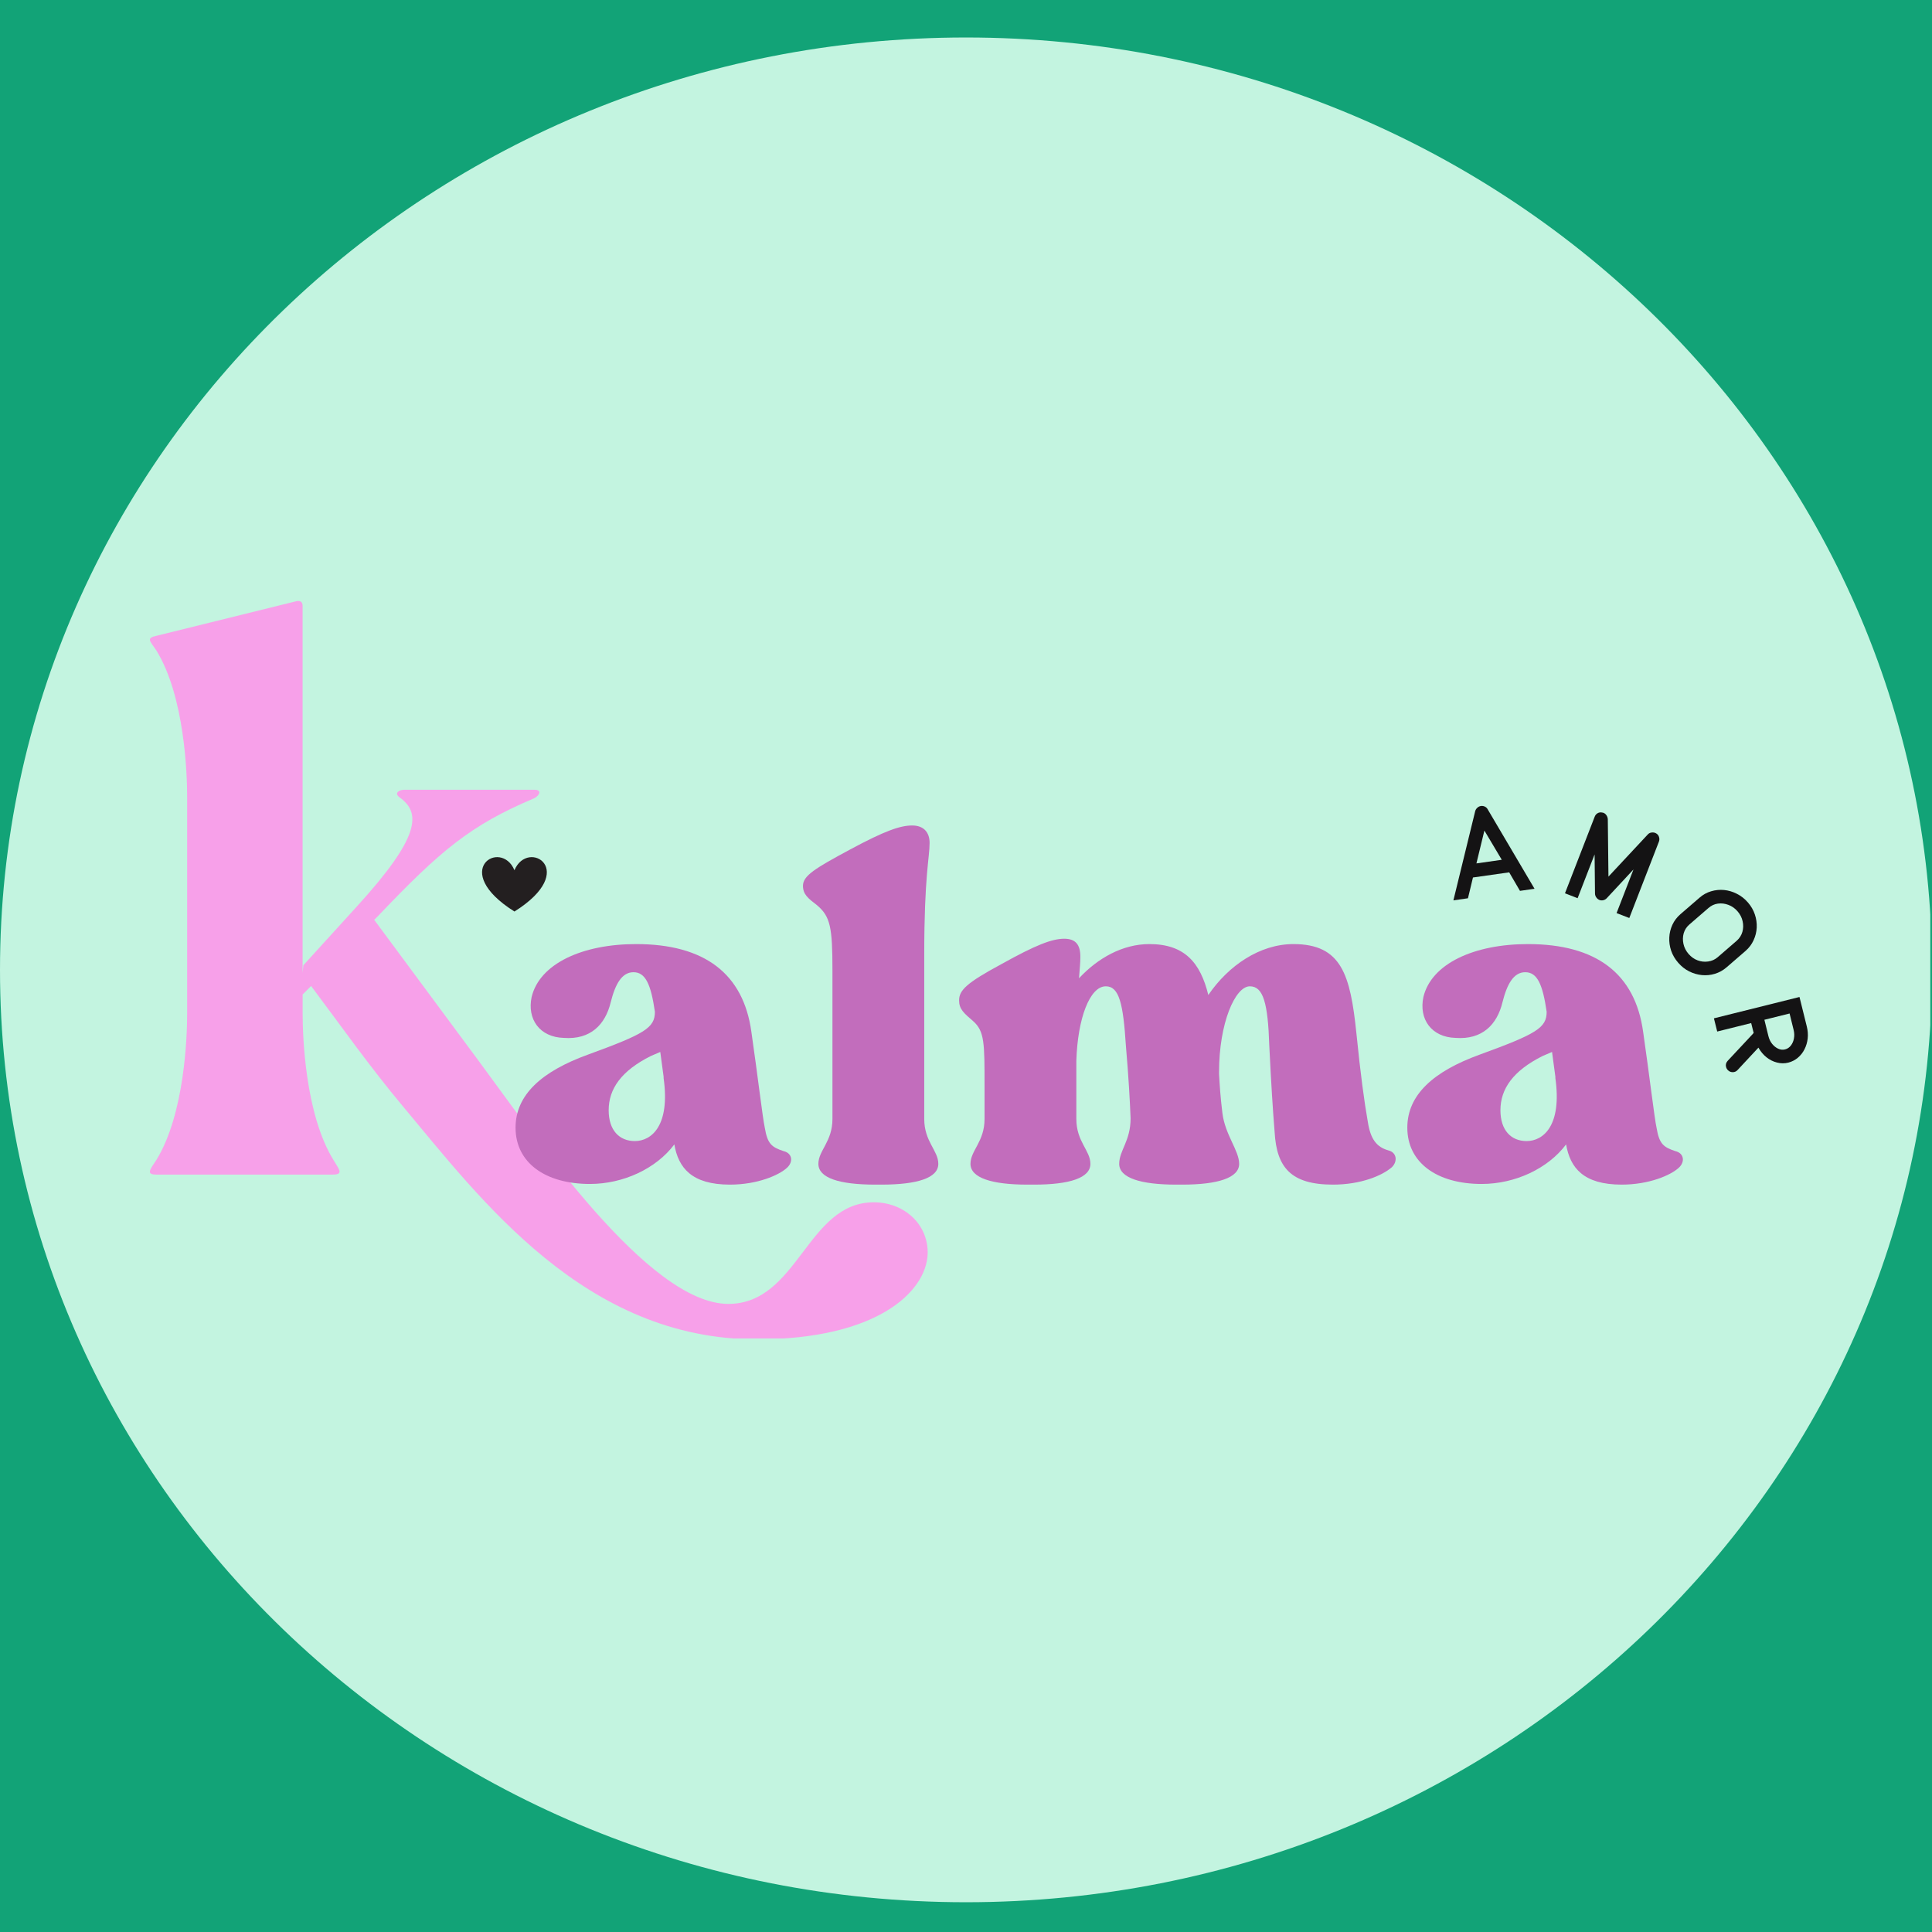
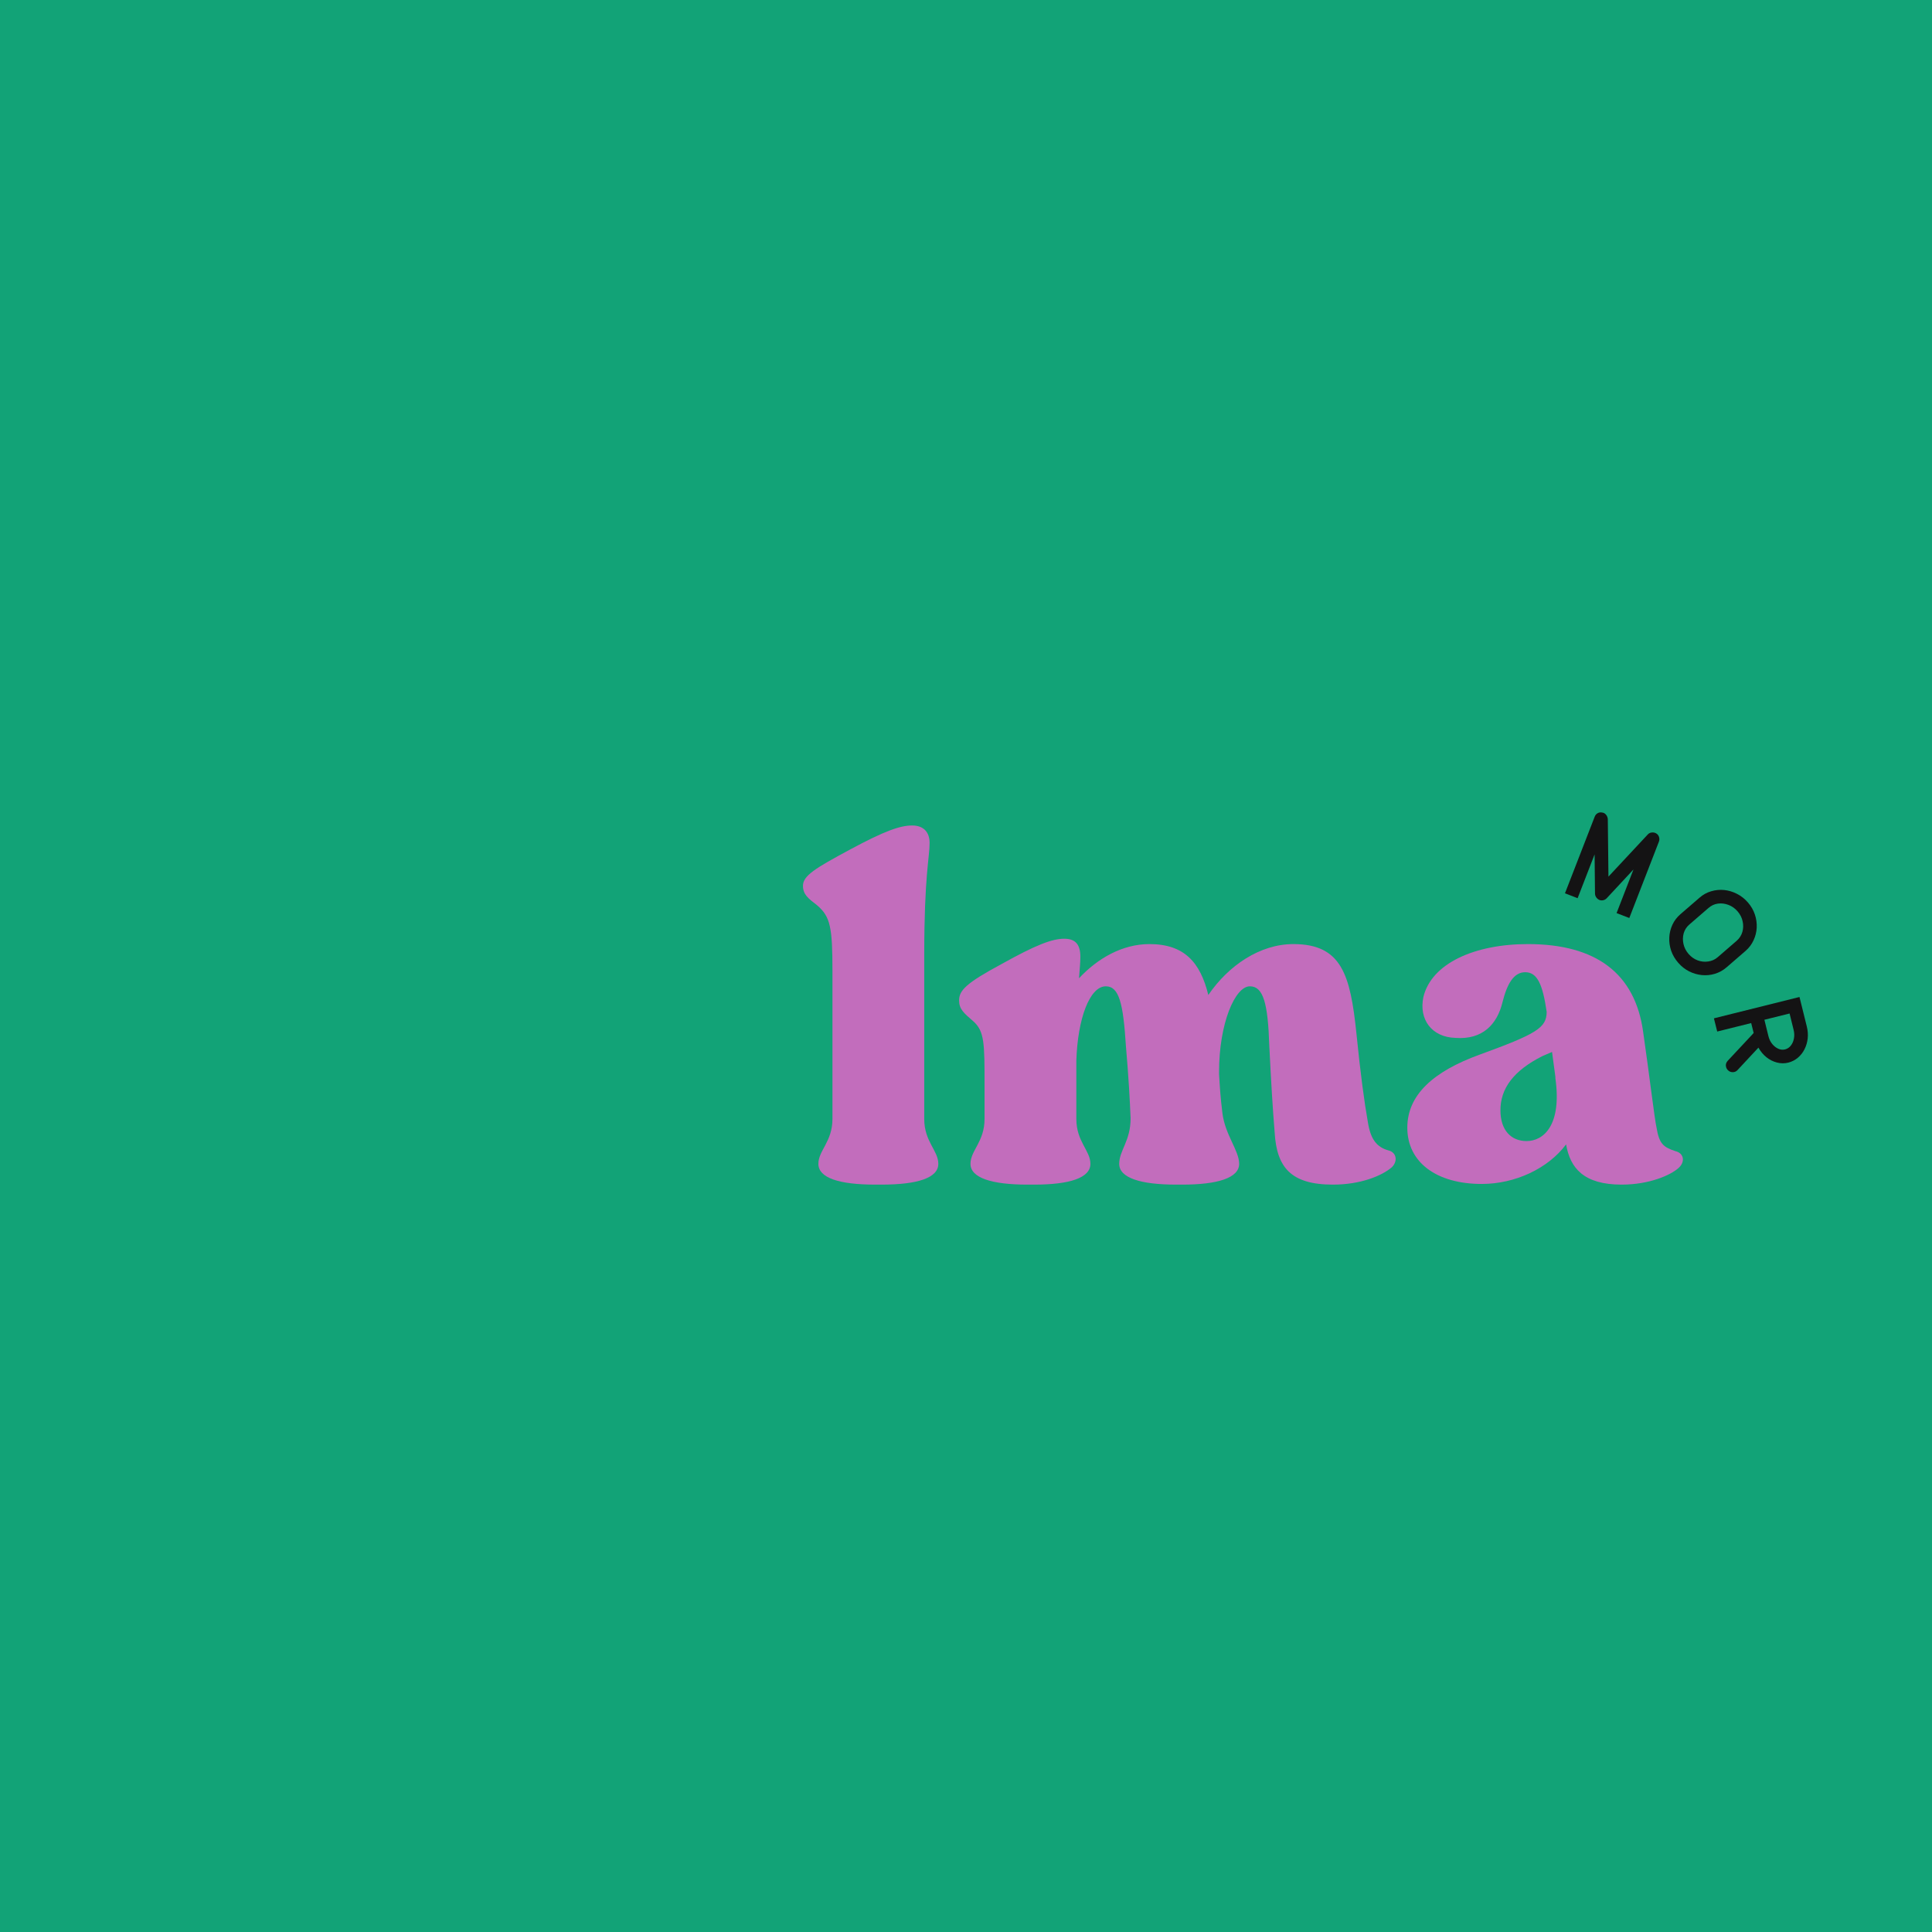
<svg xmlns="http://www.w3.org/2000/svg" version="1.0" preserveAspectRatio="xMidYMid meet" height="500" viewBox="0 0 375 375" zoomAndPan="magnify" width="500">
  <defs>
    <g />
    <clipPath id="5ebf6ce6e3">
      <path clip-rule="nonzero" d="M 0 7.277 L 375 7.277 L 375 369.223 L 0 369.223 Z M 0 7.277" />
    </clipPath>
    <clipPath id="49ee4f53e4">
      <path clip-rule="nonzero" d="M 187.5 7.277 C 83.945 7.277 0 88.301 0 188.25 C 0 288.199 83.945 369.223 187.5 369.223 C 291.055 369.223 375 288.199 375 188.25 C 375 88.301 291.055 7.277 187.5 7.277 Z M 187.5 7.277" />
    </clipPath>
    <clipPath id="fbaf1d1f0a">
      <path clip-rule="nonzero" d="M 29 116.539 L 180.496 116.539 L 180.496 259.789 L 29 259.789 Z M 29 116.539" />
    </clipPath>
    <clipPath id="a8b4582cf5">
      <path clip-rule="nonzero" d="M 93 166 L 107 166 L 107 176.926 L 93 176.926 Z M 93 166" />
    </clipPath>
  </defs>
  <rect fill-opacity="1" height="450" y="-37.5" fill="#ffffff" width="450" x="-37.5" />
  <rect fill-opacity="1" height="450" y="-37.5" fill="#12a377" width="450" x="-37.5" />
  <g clip-path="url(#5ebf6ce6e3)">
    <g clip-path="url(#49ee4f53e4)">
-       <path fill-rule="nonzero" fill-opacity="1" d="M 0 7.277 L 374.672 7.277 L 374.672 369.223 L 0 369.223 Z M 0 7.277" fill="#c3f4e0" />
-     </g>
+       </g>
  </g>
  <g fill-opacity="1" fill="#141314">
    <g transform="translate(281.103, 174.837)">
      <g>
-         <path d="M 1 -0.078 L 5.234 -17.406 C 5.305 -17.656 5.441 -17.867 5.641 -18.047 C 5.836 -18.234 6.066 -18.348 6.328 -18.391 C 6.598 -18.43 6.852 -18.395 7.094 -18.281 C 7.344 -18.164 7.531 -17.988 7.656 -17.75 L 16.75 -2.328 L 13.922 -1.922 L 11.828 -5.516 L 4.797 -4.516 L 3.828 -0.484 Z M 5.469 -7.25 L 10.391 -7.953 L 7.016 -13.625 Z M 5.469 -7.25" />
-       </g>
+         </g>
    </g>
  </g>
  <g fill-opacity="1" fill="#141314">
    <g transform="translate(302.808, 173.09)">
      <g>
        <path d="M 0.953 0.297 L 6.719 -14.562 C 6.832 -14.863 7.023 -15.094 7.297 -15.25 C 7.566 -15.406 7.859 -15.445 8.172 -15.375 C 8.473 -15.344 8.723 -15.203 8.922 -14.953 C 9.129 -14.703 9.242 -14.414 9.266 -14.094 L 9.391 -2.938 L 17 -11.094 C 17.207 -11.332 17.469 -11.469 17.781 -11.5 C 18.102 -11.539 18.395 -11.484 18.656 -11.328 C 18.926 -11.172 19.109 -10.941 19.203 -10.641 C 19.305 -10.336 19.301 -10.035 19.188 -9.734 L 13.438 5.094 L 10.969 4.141 L 14.25 -4.328 L 9.078 1.234 C 8.891 1.441 8.66 1.578 8.391 1.641 C 8.129 1.703 7.879 1.688 7.641 1.594 C 7.391 1.488 7.188 1.32 7.031 1.094 C 6.875 0.875 6.789 0.625 6.781 0.344 L 6.703 -7.25 L 3.406 1.25 Z M 0.953 0.297" />
      </g>
    </g>
  </g>
  <g fill-opacity="1" fill="#141314">
    <g transform="translate(320.556, 180.999)">
      <g>
        <path d="M 5.188 5.875 C 4.562 5.156 4.102 4.375 3.812 3.531 C 3.531 2.688 3.41 1.832 3.453 0.969 C 3.492 0.113 3.691 -0.703 4.047 -1.484 C 4.41 -2.273 4.93 -2.961 5.609 -3.547 L 9.312 -6.75 C 9.988 -7.344 10.738 -7.758 11.562 -8 C 12.395 -8.25 13.238 -8.332 14.094 -8.25 C 14.945 -8.164 15.77 -7.922 16.562 -7.516 C 17.363 -7.117 18.078 -6.562 18.703 -5.844 C 19.328 -5.125 19.781 -4.344 20.062 -3.5 C 20.344 -2.664 20.461 -1.816 20.422 -0.953 C 20.379 -0.098 20.176 0.719 19.812 1.5 C 19.457 2.281 18.941 2.969 18.266 3.562 L 14.562 6.766 C 13.883 7.348 13.129 7.766 12.297 8.016 C 11.473 8.266 10.633 8.348 9.781 8.266 C 8.926 8.18 8.102 7.941 7.312 7.547 C 6.52 7.148 5.812 6.594 5.188 5.875 Z M 7.188 4.156 C 7.695 4.738 8.285 5.156 8.953 5.406 C 9.629 5.656 10.312 5.727 11 5.625 C 11.695 5.531 12.312 5.254 12.844 4.797 L 16.547 1.594 C 17.086 1.113 17.453 0.539 17.641 -0.125 C 17.828 -0.789 17.844 -1.473 17.688 -2.172 C 17.539 -2.879 17.211 -3.523 16.703 -4.109 C 16.203 -4.691 15.613 -5.109 14.938 -5.359 C 14.258 -5.617 13.578 -5.703 12.891 -5.609 C 12.203 -5.516 11.586 -5.227 11.047 -4.75 L 7.344 -1.547 C 6.812 -1.086 6.445 -0.523 6.25 0.141 C 6.062 0.816 6.047 1.508 6.203 2.219 C 6.359 2.926 6.688 3.57 7.188 4.156 Z M 7.188 4.156" />
      </g>
    </g>
  </g>
  <g fill-opacity="1" fill="#141314">
    <g transform="translate(332.576, 196.657)">
      <g>
        <path d="M 0.094 1 L 16.703 -3.141 L 18.125 2.594 C 18.32 3.383 18.379 4.156 18.297 4.906 C 18.211 5.664 18.004 6.367 17.672 7.016 C 17.348 7.66 16.914 8.207 16.375 8.656 C 15.844 9.102 15.234 9.414 14.547 9.594 C 13.805 9.781 13.066 9.773 12.328 9.578 C 11.586 9.391 10.906 9.047 10.281 8.547 C 9.664 8.047 9.148 7.426 8.734 6.688 L 4.688 11.031 C 4.445 11.301 4.145 11.441 3.781 11.453 C 3.414 11.461 3.102 11.344 2.844 11.094 C 2.645 10.914 2.516 10.695 2.453 10.438 C 2.336 10.008 2.441 9.613 2.766 9.25 L 7.641 4.031 C 7.672 3.969 7.727 3.91 7.812 3.859 L 7.328 1.922 L 0.734 3.562 Z M 9.891 1.281 L 10.672 4.453 C 10.816 5.035 11.055 5.535 11.391 5.953 C 11.734 6.379 12.125 6.691 12.562 6.891 C 13.008 7.098 13.457 7.145 13.906 7.031 C 14.363 6.914 14.738 6.664 15.031 6.281 C 15.332 5.895 15.531 5.438 15.625 4.906 C 15.727 4.375 15.707 3.816 15.562 3.234 L 14.781 0.062 Z M 9.891 1.281" />
      </g>
    </g>
  </g>
  <g clip-path="url(#fbaf1d1f0a)">
-     <path fill-rule="nonzero" fill-opacity="1" d="M 30.348 225.156 C 35.875 216.188 36.328 200.953 36.328 196.773 L 36.328 154.641 C 36.328 150.453 35.879 135.215 30.348 126.25 C 29.156 124.457 28.258 123.859 30.348 123.414 L 57.543 116.688 C 58.289 116.539 58.734 116.84 58.734 117.586 L 58.734 188.852 L 58.887 187.355 L 69.352 175.852 C 81.602 162.398 81.75 157.773 77.574 154.785 C 76.379 153.891 77.574 153.289 78.469 153.289 L 103.707 153.289 C 105.352 153.289 104.605 154.484 103.707 154.934 C 91.309 160.164 85.48 165.094 73.379 177.793 L 72.633 178.539 L 93.102 206.18 C 103.855 220.672 125.82 253.086 141.359 253.086 C 154.953 253.086 156.598 233.367 169.598 233.367 C 175.578 233.367 180.203 237.699 180.062 243.375 C 179.762 250.852 170.055 259.961 146.895 259.961 C 113.578 259.961 93.406 232.918 78.168 214.691 C 71.895 207.215 66.207 199.152 60.387 191.383 L 58.742 193.027 L 58.742 196.766 C 58.742 200.945 59.191 216.188 64.723 225.148 C 65.77 226.945 66.816 227.988 64.574 227.988 L 30.348 227.988 C 28.258 227.996 29.156 226.953 30.348 225.156 Z M 30.348 225.156" fill="#f7a0e9" />
-   </g>
+     </g>
  <g clip-path="url(#a8b4582cf5)">
-     <path fill-rule="evenodd" fill-opacity="1" d="M 99.855 168.91 C 102.453 162.676 112.598 168.91 99.855 176.926 C 87.113 168.91 97.254 162.676 99.855 168.91" fill="#231f20" />
-   </g>
+     </g>
  <g fill-opacity="1" fill="#c26dbc">
    <g transform="translate(98.897, 229.934)">
      <g>
-         <path d="M 53.84 -3.25 C 55.141 -4.422 54.879 -6.113 53.188 -6.504 C 50.848 -7.281 50.066 -7.934 49.547 -11.055 C 49.156 -12.746 48.117 -21.586 46.945 -29.652 C 45.387 -40.965 37.844 -46.688 24.578 -46.688 C 14.176 -46.688 5.852 -42.914 4.293 -36.414 C 3.383 -32.121 5.852 -28.609 10.535 -28.48 C 15.734 -28.09 18.598 -31.082 19.637 -35.371 C 20.547 -39.016 21.848 -41.227 24.059 -41.227 C 26.398 -41.227 27.441 -38.883 28.219 -33.551 C 28.219 -30.43 26.27 -29.262 15.215 -25.23 C 6.242 -21.977 1.172 -17.426 1.172 -11.055 C 1.172 -4.293 6.891 -0.129 15.605 -0.129 C 22.109 -0.129 28.48 -3.121 31.992 -7.805 C 32.773 -3.25 35.371 0 42.785 0 C 48.117 0 52.277 -1.82 53.84 -3.25 Z M 29.91 -20.938 L 29.91 -20.676 C 31.211 -11.445 27.57 -8.453 24.32 -8.453 C 21.328 -8.453 19.246 -10.535 19.246 -14.434 C 19.246 -18.598 21.719 -22.109 27.441 -24.969 L 29.262 -25.75 Z M 29.91 -20.938" />
-       </g>
+         </g>
    </g>
  </g>
  <g fill-opacity="1" fill="#c26dbc">
    <g transform="translate(155.336, 229.934)">
      <g>
        <path d="M 6.242 -41.484 L 6.242 -12.746 C 6.242 -8.324 3.512 -6.633 3.512 -4.031 C 3.512 -1.301 7.543 0 14.566 0 L 15.734 0 C 22.758 0 26.789 -1.301 26.789 -4.031 C 26.789 -6.633 24.059 -8.324 24.059 -12.746 L 24.059 -44.605 C 24.059 -59.953 25.098 -63.465 25.098 -66.324 C 25.098 -68.406 23.93 -69.707 21.719 -69.707 C 19.379 -69.707 16.387 -68.664 9.625 -65.023 C 2.859 -61.383 0.52 -59.953 0.52 -58 C 0.52 -56.309 1.562 -55.531 3.25 -54.23 C 5.852 -52.02 6.242 -49.938 6.242 -41.484 Z M 6.242 -41.484" />
      </g>
    </g>
  </g>
  <g fill-opacity="1" fill="#c26dbc">
    <g transform="translate(184.987, 229.934)">
      <g>
        <path d="M 85.18 -3.383 C 86.352 -4.551 86.09 -6.242 84.531 -6.633 C 82.191 -7.281 81.02 -8.844 80.5 -12.223 C 79.848 -15.867 79.07 -21.586 78.289 -29.391 C 77.117 -40.703 75.426 -46.688 66.062 -46.688 C 59.562 -46.688 53.449 -42.527 49.547 -36.805 C 47.988 -43.176 44.867 -46.688 38.105 -46.688 C 32.902 -46.688 28.09 -43.957 24.449 -40.055 C 24.578 -41.875 24.711 -43.047 24.711 -44.215 C 24.711 -46.559 23.797 -47.727 21.586 -47.727 C 19.246 -47.727 16.125 -46.559 9.363 -42.785 C 2.602 -39.145 1.172 -37.715 1.172 -35.762 C 1.172 -34.074 2.082 -33.293 3.902 -31.73 C 6.113 -29.781 6.113 -27.441 6.113 -19.246 L 6.113 -12.746 C 6.113 -8.324 3.383 -6.633 3.383 -4.031 C 3.383 -1.301 7.543 0 14.434 0 L 15.734 0 C 22.629 0 26.66 -1.301 26.66 -4.031 C 26.66 -6.633 23.93 -8.324 23.93 -12.746 L 23.93 -24.059 C 24.188 -32.25 26.531 -38.492 29.652 -38.492 C 32.25 -38.492 33.031 -35.113 33.551 -26.918 C 34.074 -20.938 34.332 -16.125 34.461 -12.875 C 34.461 -8.453 32.25 -6.633 32.25 -4.031 C 32.25 -1.301 36.414 0 43.305 0 L 44.477 0 C 51.367 0 55.531 -1.301 55.531 -4.031 C 55.531 -6.633 52.801 -9.625 52.277 -13.914 C 51.891 -17.035 51.758 -19.246 51.629 -21.457 L 51.629 -21.848 C 51.629 -31.34 54.75 -38.492 57.609 -38.492 C 60.211 -38.492 61.121 -35.242 61.383 -26.918 C 61.773 -19.246 62.031 -14.957 62.422 -10.145 C 62.812 -3.383 65.543 0 73.738 0 C 79.07 0 83.23 -1.691 85.18 -3.383 Z M 85.18 -3.383" />
      </g>
    </g>
  </g>
  <g fill-opacity="1" fill="#c26dbc">
    <g transform="translate(271.987, 229.934)">
      <g>
        <path d="M 53.84 -3.25 C 55.141 -4.422 54.879 -6.113 53.188 -6.504 C 50.848 -7.281 50.066 -7.934 49.547 -11.055 C 49.156 -12.746 48.117 -21.586 46.945 -29.652 C 45.387 -40.965 37.844 -46.688 24.578 -46.688 C 14.176 -46.688 5.852 -42.914 4.293 -36.414 C 3.383 -32.121 5.852 -28.609 10.535 -28.48 C 15.734 -28.09 18.598 -31.082 19.637 -35.371 C 20.547 -39.016 21.848 -41.227 24.059 -41.227 C 26.398 -41.227 27.441 -38.883 28.219 -33.551 C 28.219 -30.43 26.27 -29.262 15.215 -25.23 C 6.242 -21.977 1.172 -17.426 1.172 -11.055 C 1.172 -4.293 6.891 -0.129 15.605 -0.129 C 22.109 -0.129 28.48 -3.121 31.992 -7.805 C 32.773 -3.25 35.371 0 42.785 0 C 48.117 0 52.277 -1.82 53.84 -3.25 Z M 29.91 -20.938 L 29.91 -20.676 C 31.211 -11.445 27.57 -8.453 24.32 -8.453 C 21.328 -8.453 19.246 -10.535 19.246 -14.434 C 19.246 -18.598 21.719 -22.109 27.441 -24.969 L 29.262 -25.75 Z M 29.91 -20.938" />
      </g>
    </g>
  </g>
</svg>